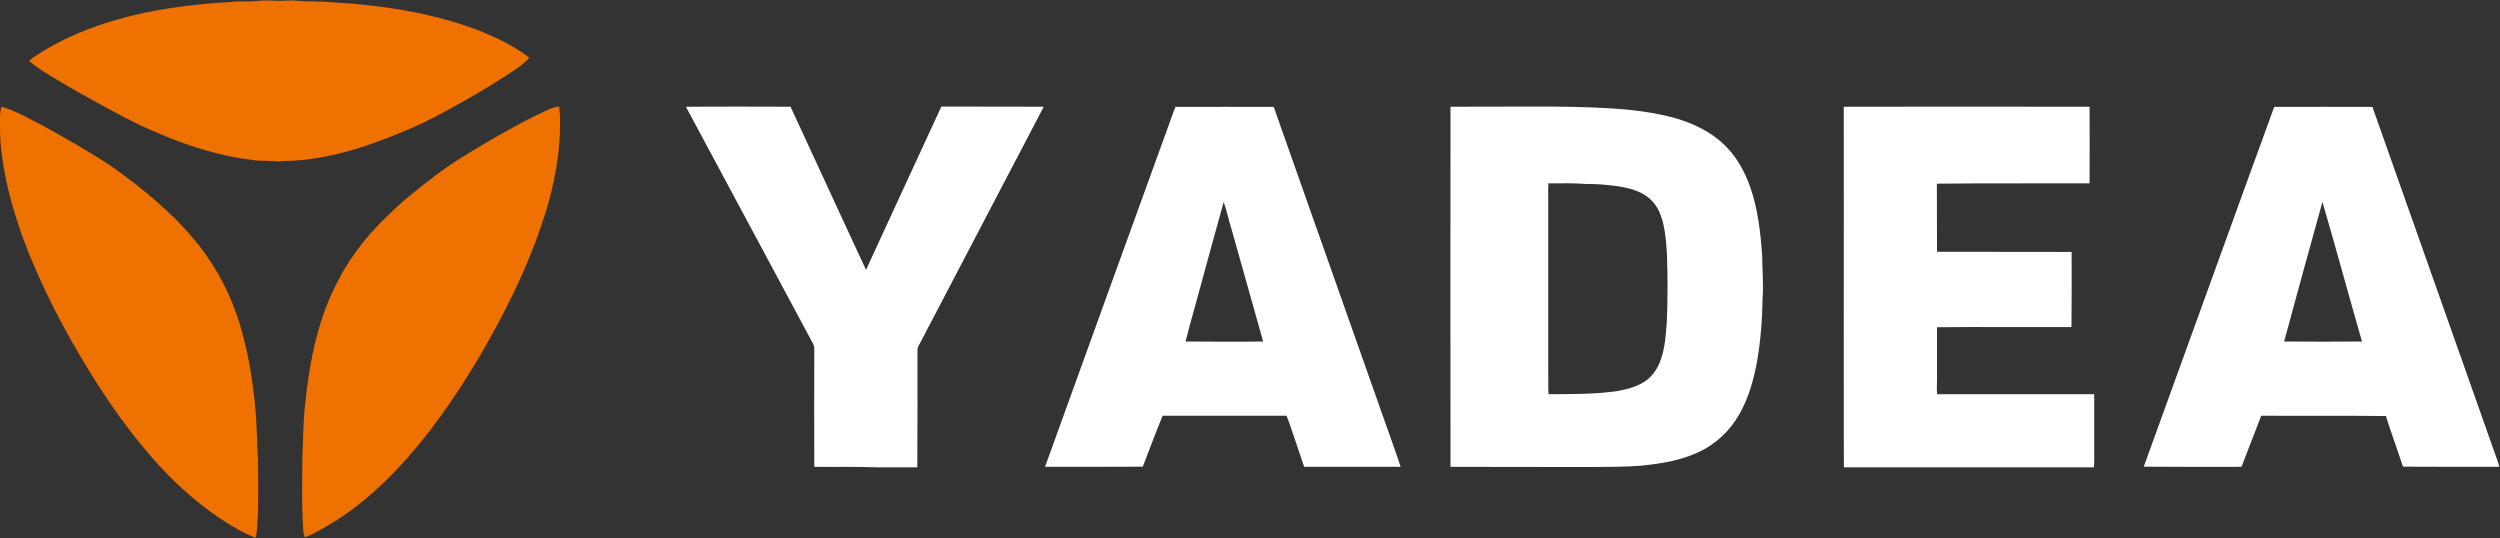
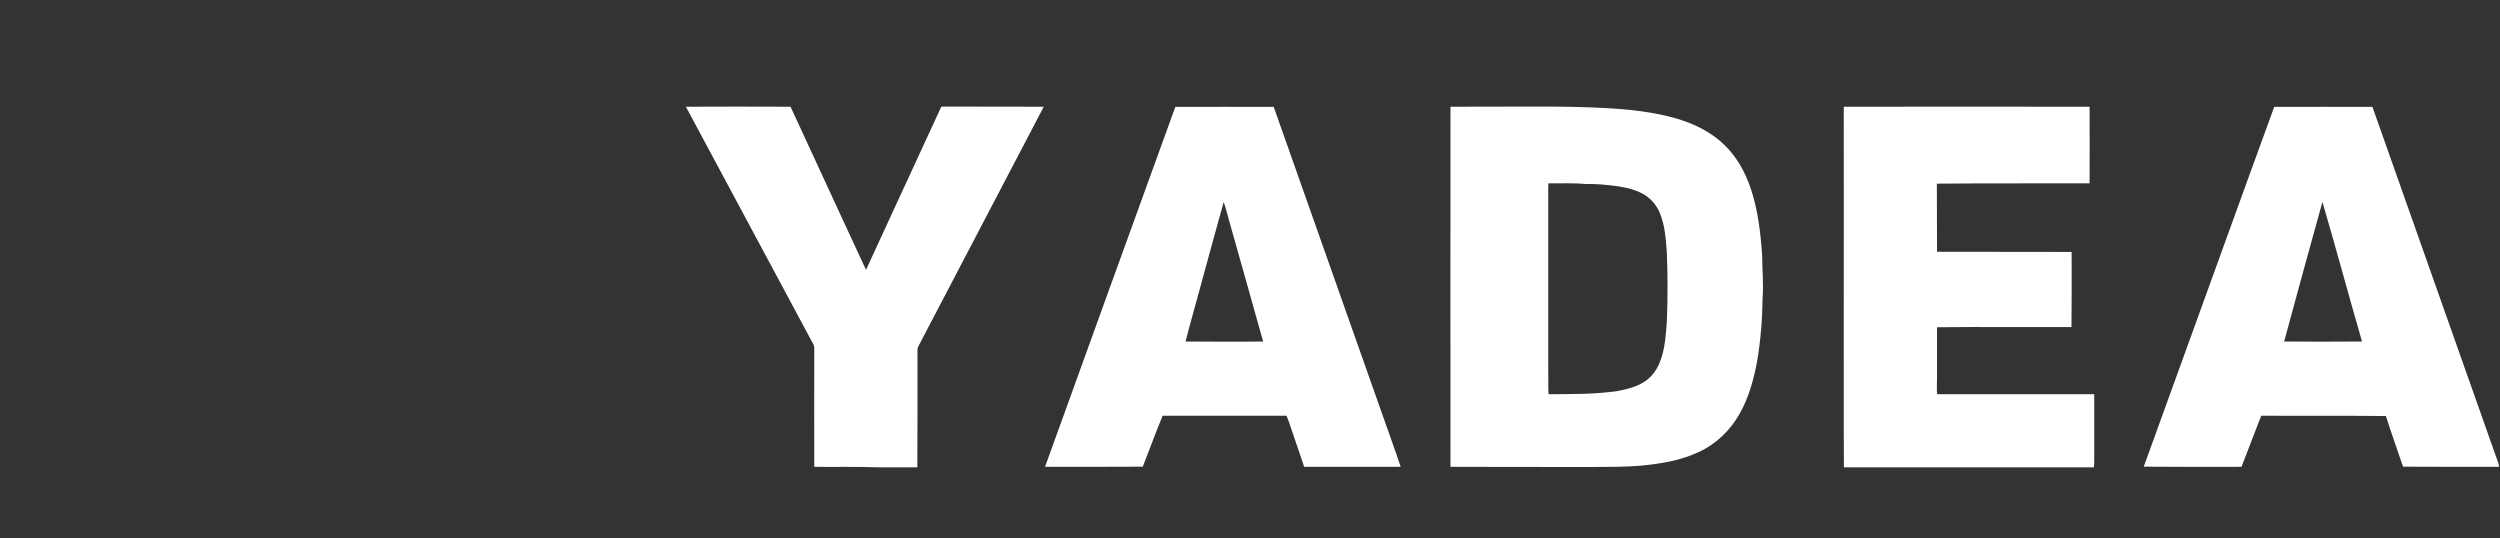
<svg xmlns="http://www.w3.org/2000/svg" version="1.2" viewBox="0 0 1560 336" width="1560" height="336">
  <rect x="0" y="0" width="1560" height="336" fill="#333333" stroke="none" />
  <title>yadea-logo-scaled-svg</title>
  <style>
		.s0 { fill: #ef7100 } 
		.s1 { fill: #ffffff } 
	</style>
  <g id="#ef7100ff">
-     <path id="Layer" class="s0" d="m143.2 1.3c5.5-0.7 11-0.2 16.5-0.6 5.2-0.8 10.5-0.1 15.8-0.2 3.4 0 6.9-0.4 10.4 0 6.2 0.7 12.6 0.1 18.9 0.8 32.9 1.7 66.1 6.6 97 18.9 10 4.3 19.9 9.1 28.5 15.8-3.8 4.5-8.9 7.4-13.7 10.7-7.6 4.8-15.1 9.6-23 14-13.7 7.8-27.4 15.6-42 21.4-23.9 10.1-49.3 18.2-75.5 18.4-1.6 0.2-3.2 0.4-4.9 0.1-4.4-0.5-8.9 0-13.3-0.7-19.7-2.4-38.9-8.2-57.1-15.9-16-6.5-31.2-14.9-46.2-23.3-6.6-3.5-12.9-7.3-19.3-11.1-5.9-3.6-12-7.1-17.3-11.7 7.6-5.8 16.1-10.3 24.7-14.5 31.4-14.5 66.2-20.1 100.5-22.1zm198.8 67.2c2.2-0.9 4.4-1.9 6.9-2 0.8 5.3 0.5 10.6 0.5 15.8-0.5 16.4-3.7 32.5-8.3 48.2-7.5 24.7-18 48.4-30.2 71.1-12.3 23-26 45.2-41.8 66-12.5 16.2-26.3 31.8-42.3 44.8-10 8.3-20.9 15.3-32.5 21.2-1.3 0.6-2.7 1.1-4.1 1.7-0.6-1.8-1-3.5-1-5.4-1.1-15-0.6-30.1-0.5-45.1 0.6-10.8 0.4-21.6 1.7-32.4 2.7-27.1 8.1-54.6 21.4-78.8 3.8-7.6 8.8-14.6 14-21.4 6.8-8.8 14.8-16.5 22.9-24.1 10-8.7 20.4-17 31.3-24.6 10-6.7 20.3-12.7 30.7-18.7 10.2-5.8 20.5-11.5 31.3-16.3zm-342 3.9c0.1-2 0.4-3.9 0.9-5.8 9 2.5 17.1 7.4 25.3 11.5 14.7 8.1 29.3 16.4 43.3 25.6 20.2 14.4 39.7 30.3 55.1 50 11.4 14.6 19.9 31.4 25.2 49.1 3 10.1 5.3 20.3 6.9 30.7 1.8 11.5 3.1 23.1 3.5 34.8 0.5 6.3 0.2 12.6 0.8 18.9 0.1 11 0.2 22 0 33-0.6 5.1 0 10.4-1.6 15.4-10.1-4.1-19.3-10-28.1-16.3-15.6-11.4-29.5-25.1-41.7-40-19.6-23.4-35.7-49.5-50.3-76.1-14.6-27.4-27.4-56.1-34.5-86.4-2.7-12-4.7-24.3-4.8-36.7z" />
-   </g>
+     </g>
  <g id="#080909ff">
    <path id="Layer" fill-rule="evenodd" class="s1" d="m428 66.6c21.8-0.1 43.6-0.1 65.3 0 10.1 22 20.4 44 30.5 66 5.6 11.9 11 23.9 16.6 35.8 10.6-23.2 21.4-46.3 32-69.4 5.1-10.8 9.9-21.7 15-32.5 21.3 0.1 42.6 0 63.9 0.1-26.1 50-52.3 99.9-78.4 149.8q-0.4 0.9-0.4 1.9c0 24.5 0.1 48.9-0.1 73.3q-12.9 0-25.8 0c-12.8-0.5-25.7-0.1-38.5-0.3-0.1-24.7 0-49.5 0-74.2 0-1-0.4-1.9-0.8-2.7-26.4-49.3-52.9-98.5-79.3-147.8zm305.4 0.1c20.5-0.1 41 0 61.4 0 22.8 64.5 45.5 128.9 68.3 193.4 3.6 10.4 7.5 20.7 10.9 31.2-20.1 0-40.1 0-60.2 0-2.6-7.8-5.3-15.5-7.9-23.3-1-2.9-1.9-5.8-3.1-8.6-25.8 0-51.5 0.1-77.3 0-4.4 10.5-8.2 21.2-12.4 31.8-20.3 0.1-40.7 0.1-61 0.1 27.1-74.9 54.1-149.8 81.3-224.6zm15.8 111.7c-3.1 11.6-6.5 23.1-9.4 34.7 16.1 0.1 32.3 0.2 48.4 0-6.8-23.8-13.3-47.7-20.1-71.4-1.6-5.2-2.7-10.6-4.5-15.7-4.9 17.4-9.6 34.9-14.4 52.4zm155.9-111.8c18.6-0.1 37.3 0 55.9-0.1 14 0 28 0.2 42 1 14.3 0.8 28.7 2.4 42.6 6.3 11.2 3.3 22 8.4 30.4 16.6 7.6 7.3 12.8 16.7 16.2 26.5 4.8 13.8 6.4 28.4 7.4 42.8 0 9 1 17.9 0.2 26.9-0.1 12.9-1.2 25.8-3.3 38.5-2.1 11.4-5.2 22.9-11 33.1-5.8 10.4-14.9 19.1-25.8 24-11.3 5.3-23.7 7.2-36 8.4-9.7 0.8-19.4 0.7-29.2 0.8-29.8 0-59.6 0-89.4-0.1-0.1-74.9 0-149.8 0-224.7zm61 55.4c0 36.5 0 73.1 0 109.7 0.2 4.8-0.2 9.6 0.2 14.3 14.4-0.1 28.8 0.1 43.1-2 6-1.1 12.2-2.7 17.3-6.2 4.4-3 7.5-7.6 9.3-12.5 3-7.9 3.5-16.4 4.1-24.7q0.9-21.6 0-43.2c-0.6-8.4-1.2-17-4.5-24.8-1.9-4.4-5.1-8.3-9.2-10.9-5.1-3.2-11.1-4.6-17-5.5-6.6-0.9-13.2-1.5-19.8-1.4-7.8-0.7-15.6-0.3-23.4-0.4-0.2 2.5-0.1 5-0.1 7.6zm184.4-55.4c51.1 0 102.3-0.1 153.4 0q0.1 23.9 0 47.8c-31.7 0.1-63.5-0.1-95.3 0.2q0 21.3 0.1 42.5c28 0.1 56 0 84 0.1 0 15.6 0.1 31.3-0.1 46.9-27.9 0.1-55.9-0.2-83.9 0.1q0 15.9 0 31.8c0 3.3-0.3 6.7 0.1 10 32.7 0 65.3 0 98 0 0 13.6 0 27.1 0 40.6 0 1.7 0 3.4-0.2 5-52 0-104 0-156 0-0.2-31.1 0-62.3-0.1-93.4 0-43.9 0.1-87.8 0-131.6zm268.6 0.1c20.4 0 40.9-0.1 61.3 0 25.7 72.5 51.2 145.1 76.9 217.6 0.8 2.3 1.8 4.6 2.2 7-20 0-40 0-60-0.1-3.5-10.5-7.4-21-10.7-31.6-25.9-0.3-51.9 0-77.8-0.2-4.2 10.6-8.1 21.3-12.3 31.9-20.3 0-40.7 0.1-61-0.1 27.2-74.8 54.1-149.7 81.4-224.5zm6.2 146.4q24.3 0.2 48.6 0c-8.4-29-16.2-58.1-24.7-87.1-8 29-16.1 58-23.9 87.1z" />
  </g>
</svg>